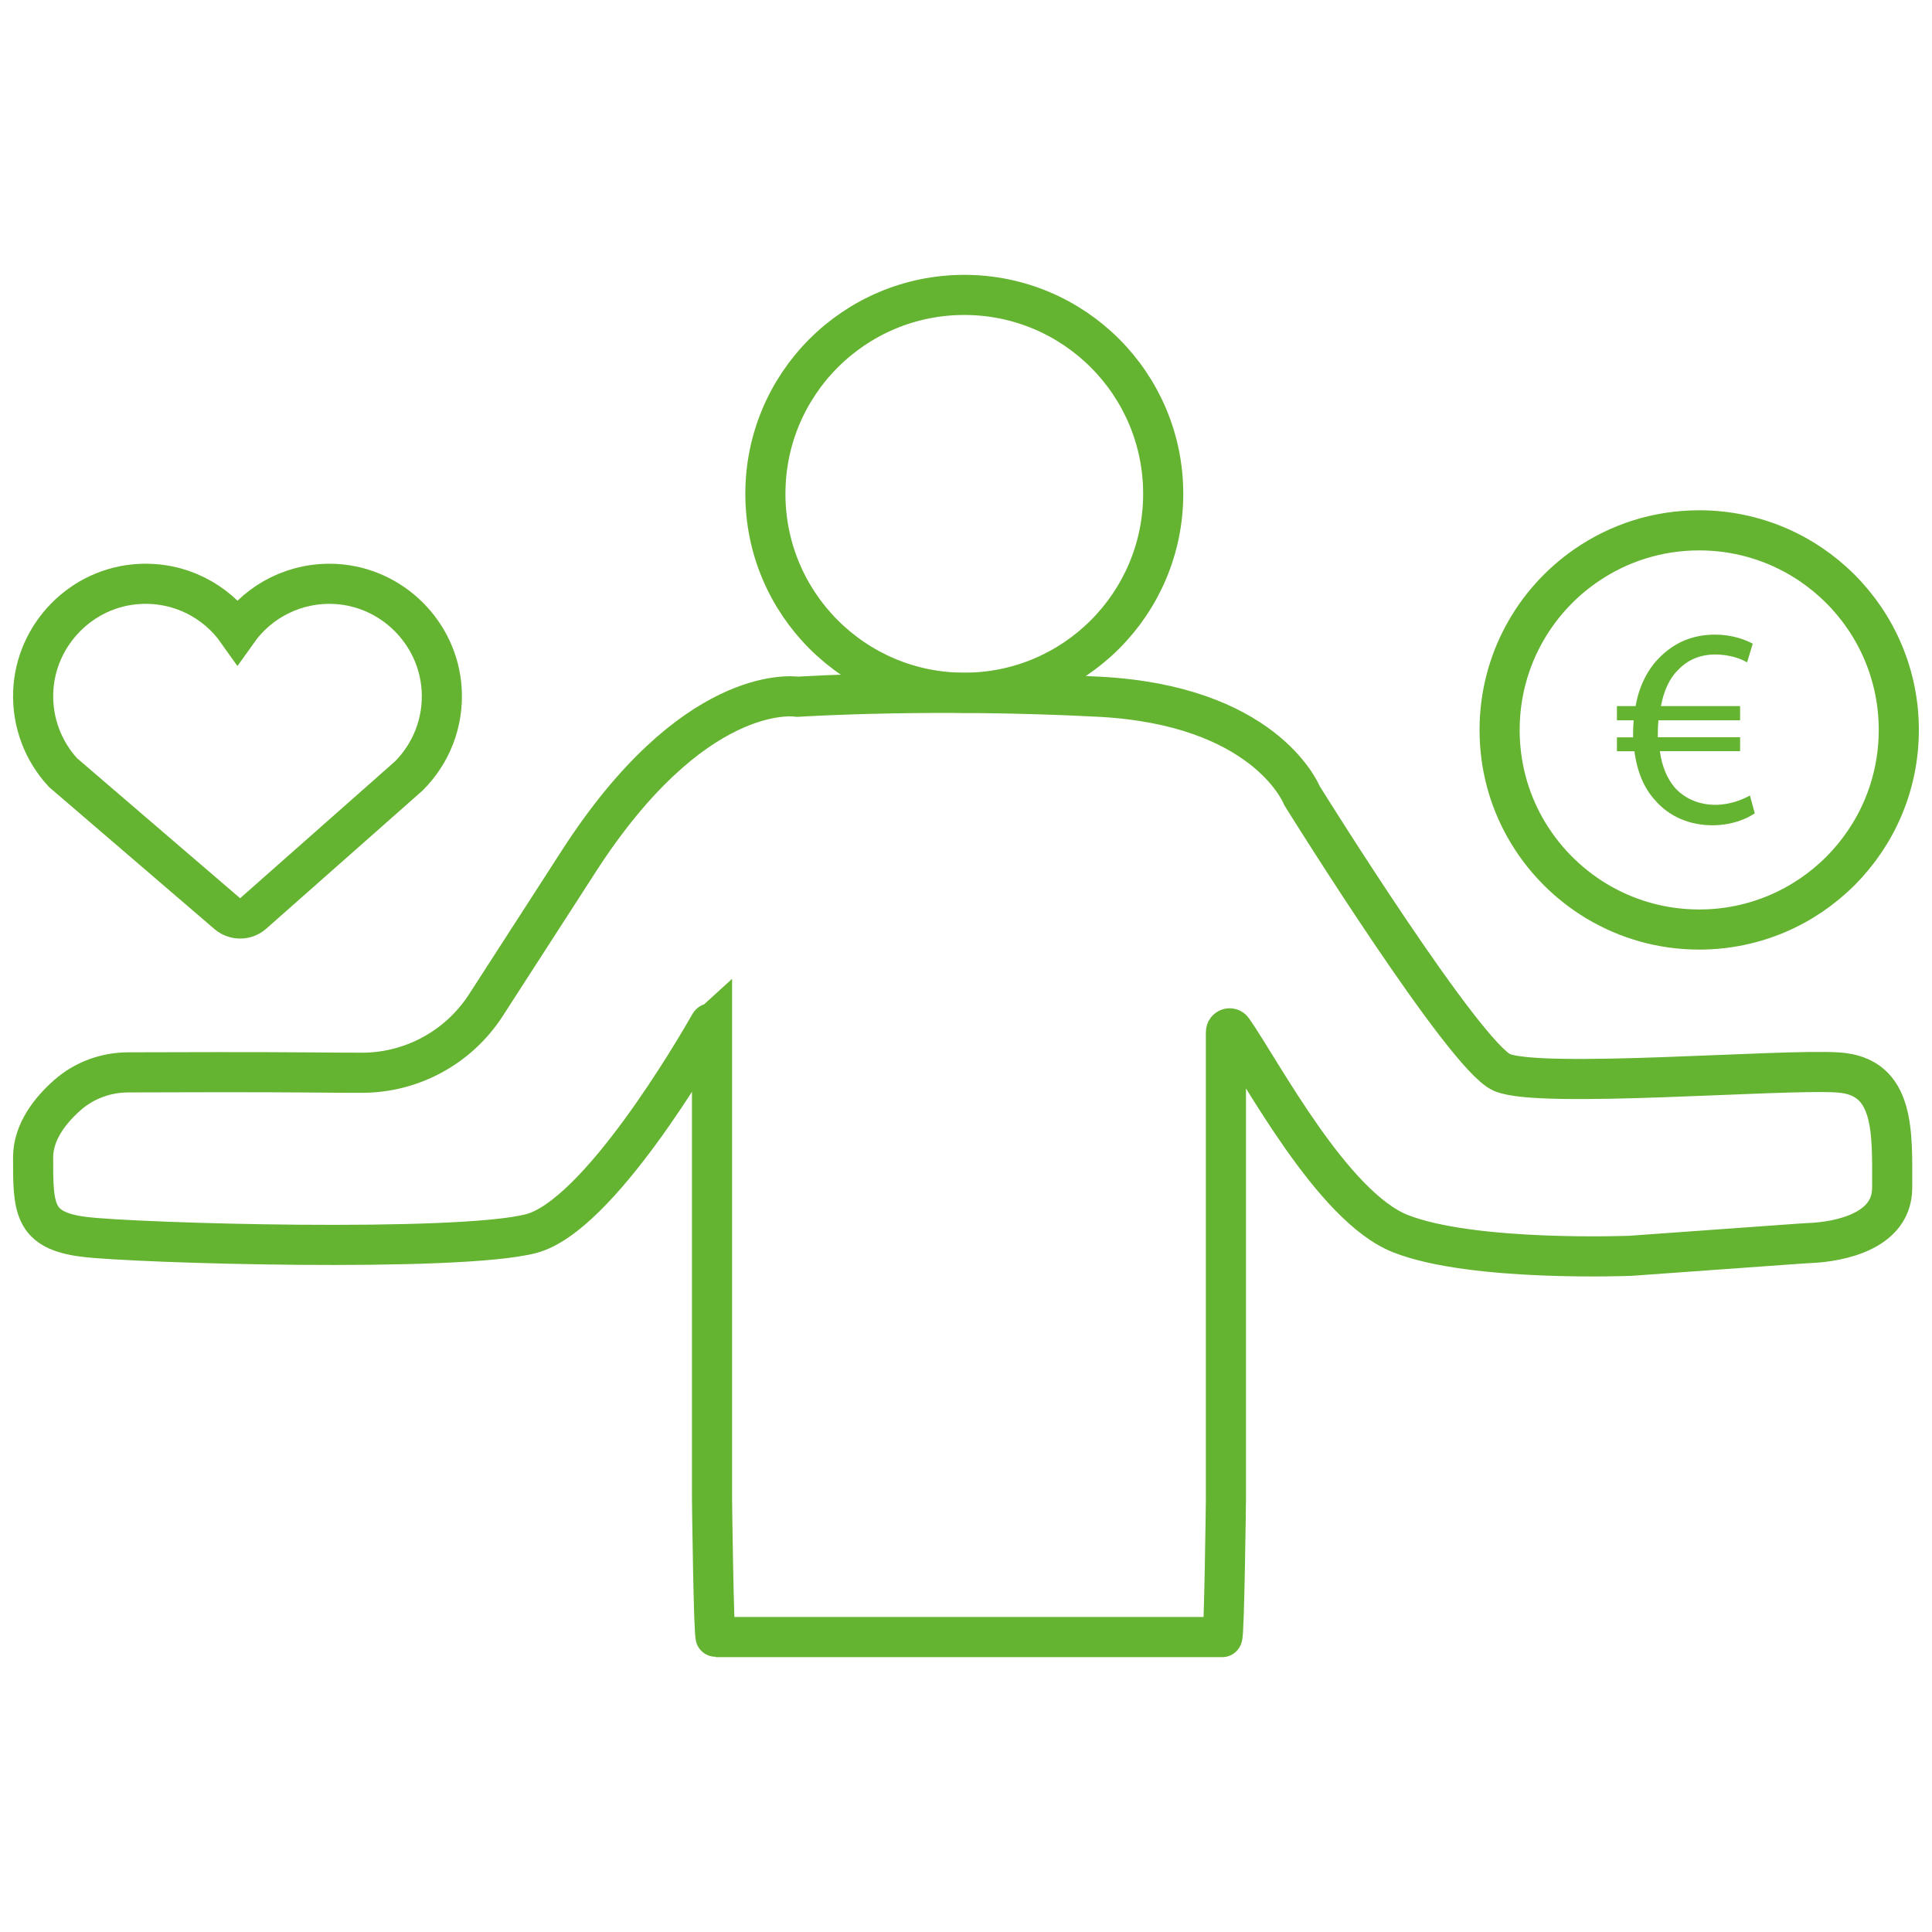
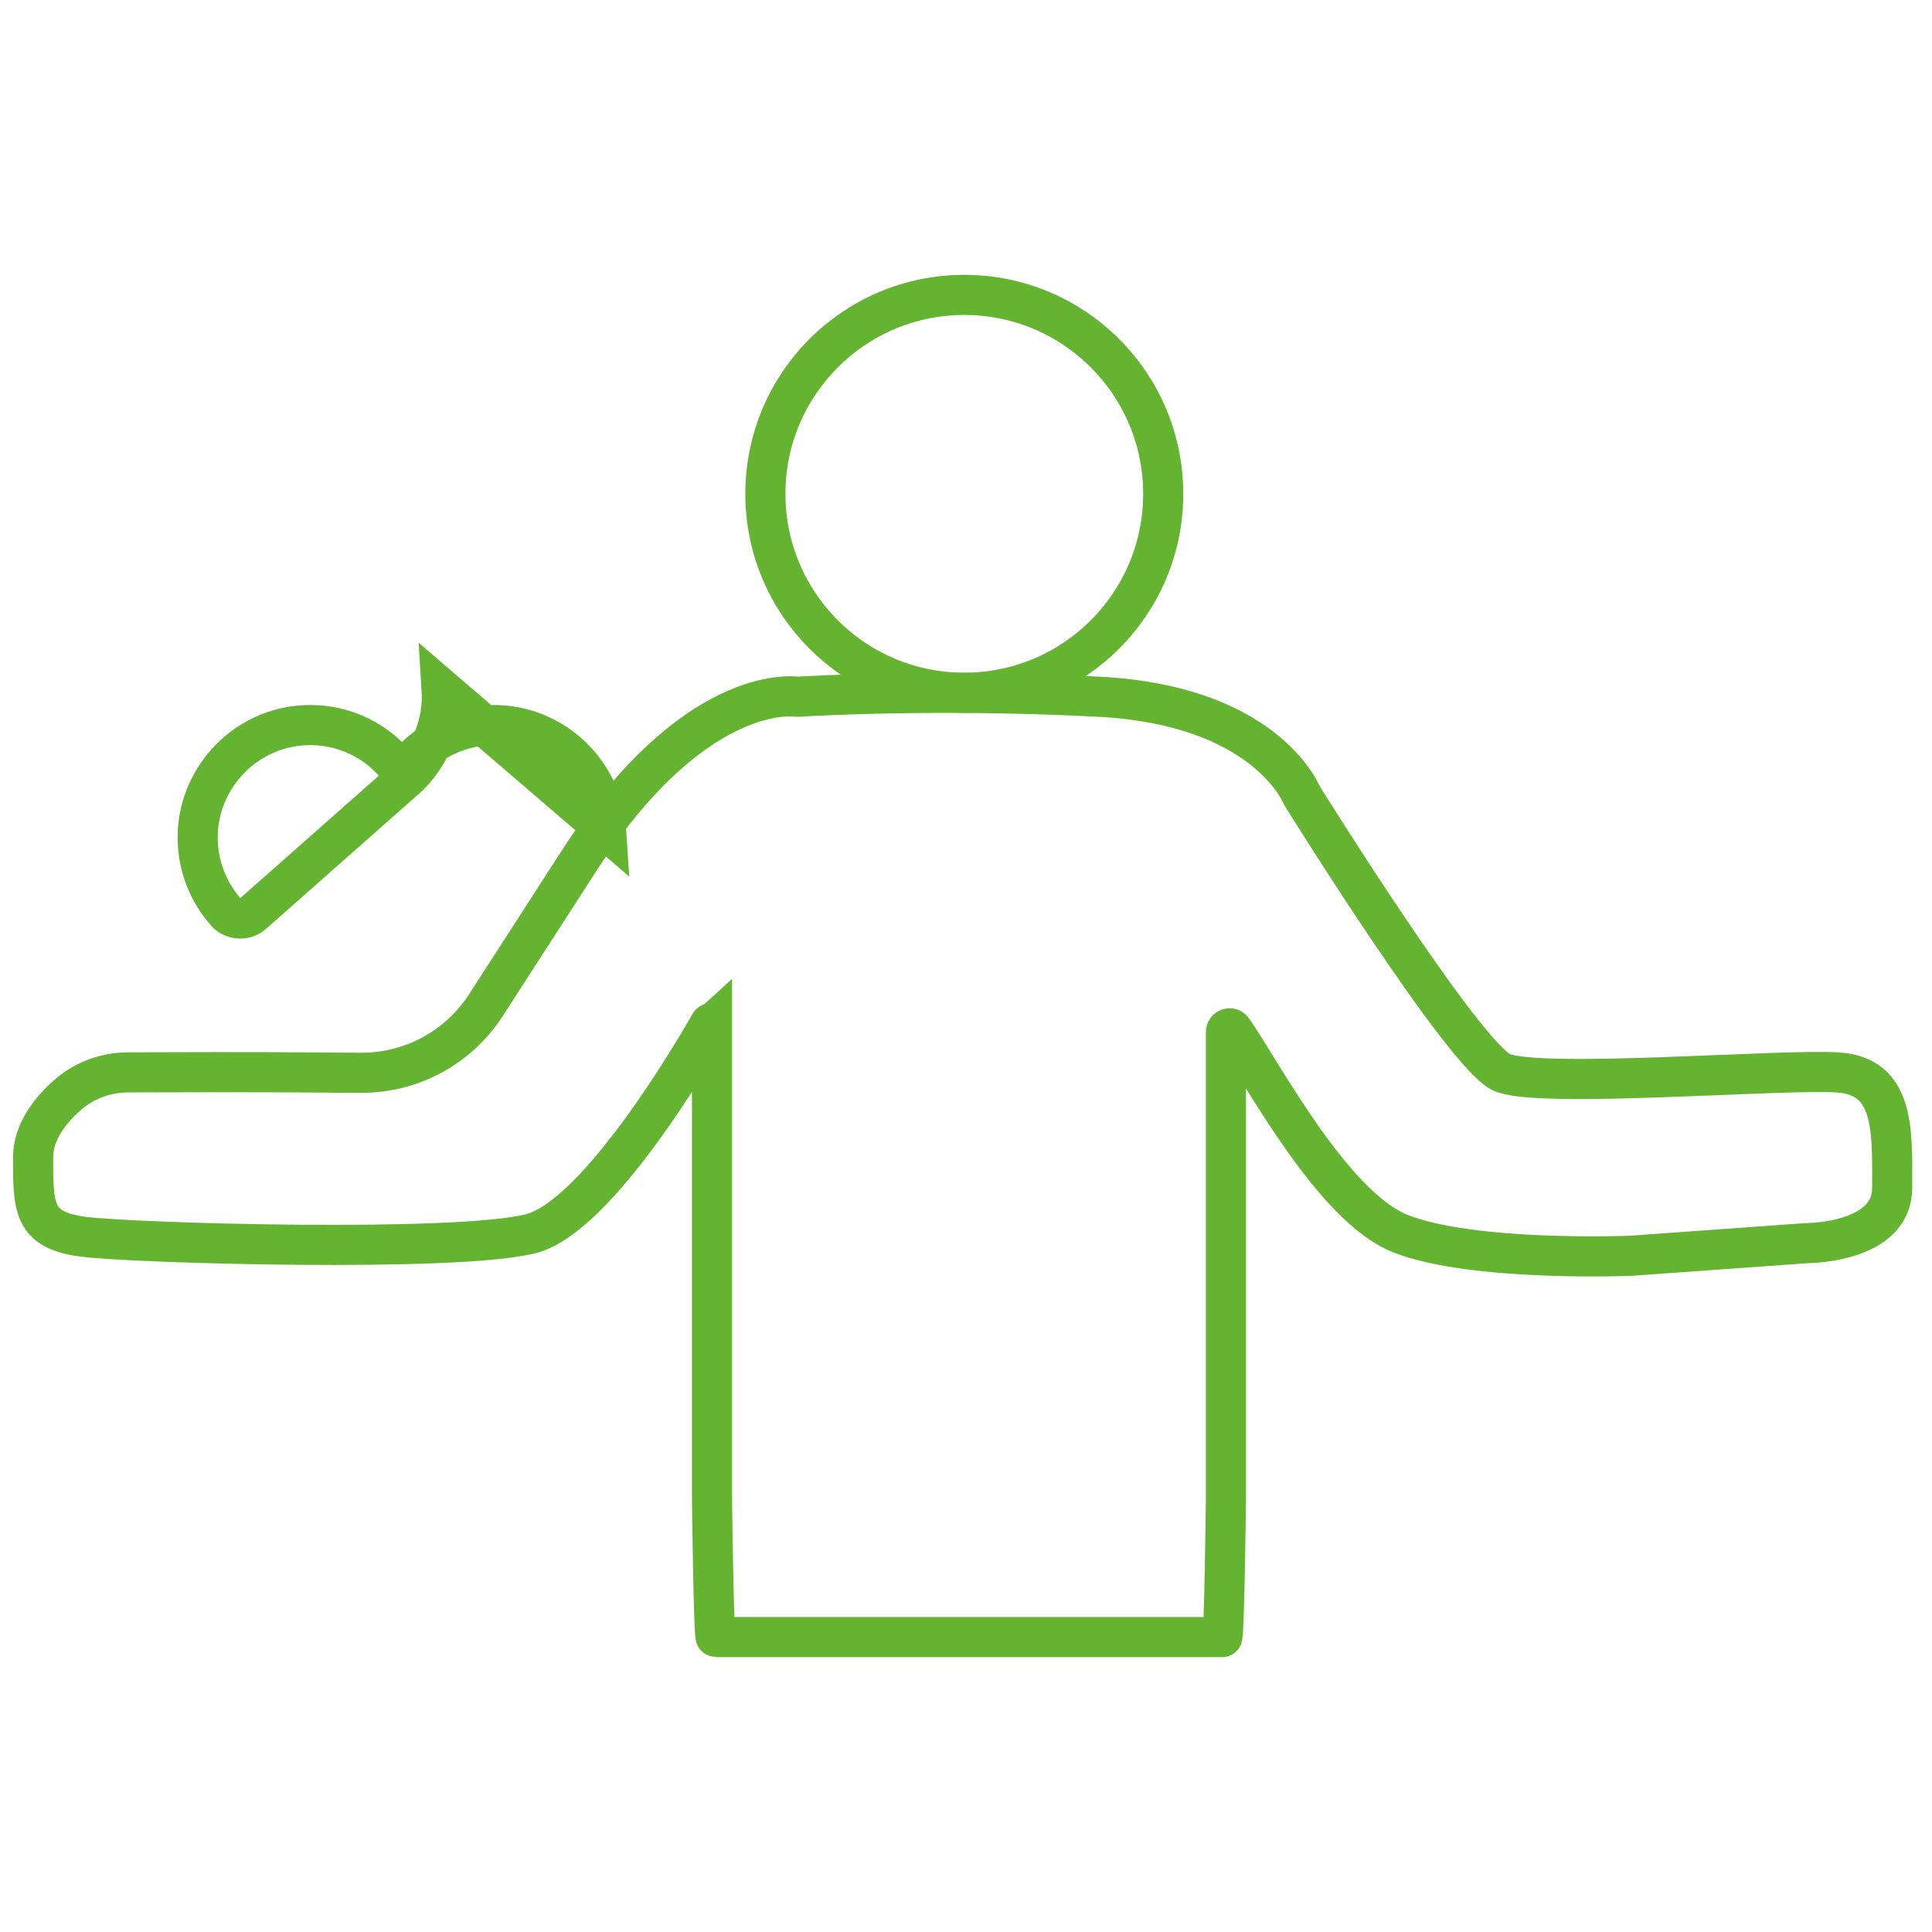
<svg xmlns="http://www.w3.org/2000/svg" id="a" viewBox="0 0 198.43 198.43">
  <defs>
    <style>.b{fill:#64b331;stroke-width:0px;}.c{stroke-linejoin:round;}.c,.d{fill:none;stroke:#64b331;stroke-width:4.12px;}.d{stroke-miterlimit:10;}</style>
  </defs>
  <path class="d" d="M73.13,105.2v48.81c0,.21.17,14.13.38,14.13h52.02c.21,0,.38-13.92.38-14.13v-48.01c0-.37.48-.53.69-.22,2.95,4.21,10.22,18.15,17.23,20.92,7.4,2.93,23.62,2.28,23.62,2.28l17.39-1.25c.33-.02.66-.04.99-.06,1.52-.05,8.51-.57,8.51-5.67,0-5.72.33-11.46-5.54-11.85s-30.63,1.69-34.54,0c-3.84-1.67-19.96-27.5-20.51-28.39-.01-.02-.02-.03-.03-.05-.23-.55-4.11-9.28-20.84-10.15s-30.13-.05-30.92,0c-.02,0-.04,0-.07,0-.62-.09-10.77-1.21-22.45,16.9-4.38,6.79-7.43,11.51-9.53,14.77-2.81,4.35-7.63,6.97-12.8,6.95-1.53,0-3.22-.01-5.04-.03-5.59-.05-14.33-.03-18.87-.01-2.31,0-4.55.81-6.28,2.34s-3.52,3.75-3.52,6.4c0,5.21,0,7.49,5.21,8.15s38.45,1.63,45.94-.33c6.9-1.8,16.83-18.85,18.37-21.55.06-.1.2-.06.2.06Z" />
  <circle class="c" cx="99.04" cy="50.72" r="20.43" />
-   <path class="d" d="M45.36,70.76c.22,3.49-1.11,6.67-3.36,8.92l-1.07.95-14.95,13.21c-.74.66-1.86.66-2.61.02l-14.85-12.75-2.05-1.76c-2-2.17-3.18-5.1-3.06-8.31.24-5.88,4.97-10.72,10.85-11.06,4.18-.25,7.92,1.73,10.13,4.86,2.22-3.13,5.95-5.1,10.13-4.86,5.77.34,10.47,5.01,10.84,10.79Z" />
-   <path class="d" d="M195.02,74.97c0,11.32-9.18,20.5-20.5,20.5-7.7,0-14.41-4.25-17.92-10.53-1.65-2.95-2.58-6.35-2.58-9.97,0-7.01,3.52-13.2,8.88-16.89,3.3-2.28,7.3-3.61,11.62-3.61,11.32,0,20.5,9.18,20.5,20.5Z" />
-   <path class="b" d="M180.22,83.54c-.9.61-2.42,1.22-4.34,1.22-2.36,0-4.46-.9-5.91-2.59-1.11-1.22-1.83-2.91-2.1-5.01h-1.8v-1.43h1.66v-.44c0-.47.03-.9.06-1.31h-1.72v-1.46h1.92c.35-2.04,1.22-3.73,2.39-4.92,1.49-1.54,3.38-2.42,5.77-2.42,1.72,0,3.06.5,3.87.93l-.58,1.92c-.73-.44-1.95-.81-3.26-.81-1.57,0-2.85.55-3.84,1.6-.87.84-1.46,2.15-1.75,3.7h8.13v1.46h-8.39c-.03.38-.06.82-.06,1.22v.52h8.45v1.43h-8.24c.23,1.69.82,2.94,1.6,3.82,1.08,1.14,2.53,1.69,4.1,1.69s2.88-.58,3.55-.96l.5,1.84Z" />
+   <path class="d" d="M45.36,70.76c.22,3.49-1.11,6.67-3.36,8.92l-1.07.95-14.95,13.21c-.74.66-1.86.66-2.61.02c-2-2.17-3.18-5.1-3.06-8.31.24-5.88,4.97-10.72,10.85-11.06,4.18-.25,7.92,1.73,10.13,4.86,2.22-3.13,5.95-5.1,10.13-4.86,5.77.34,10.47,5.01,10.84,10.79Z" />
</svg>